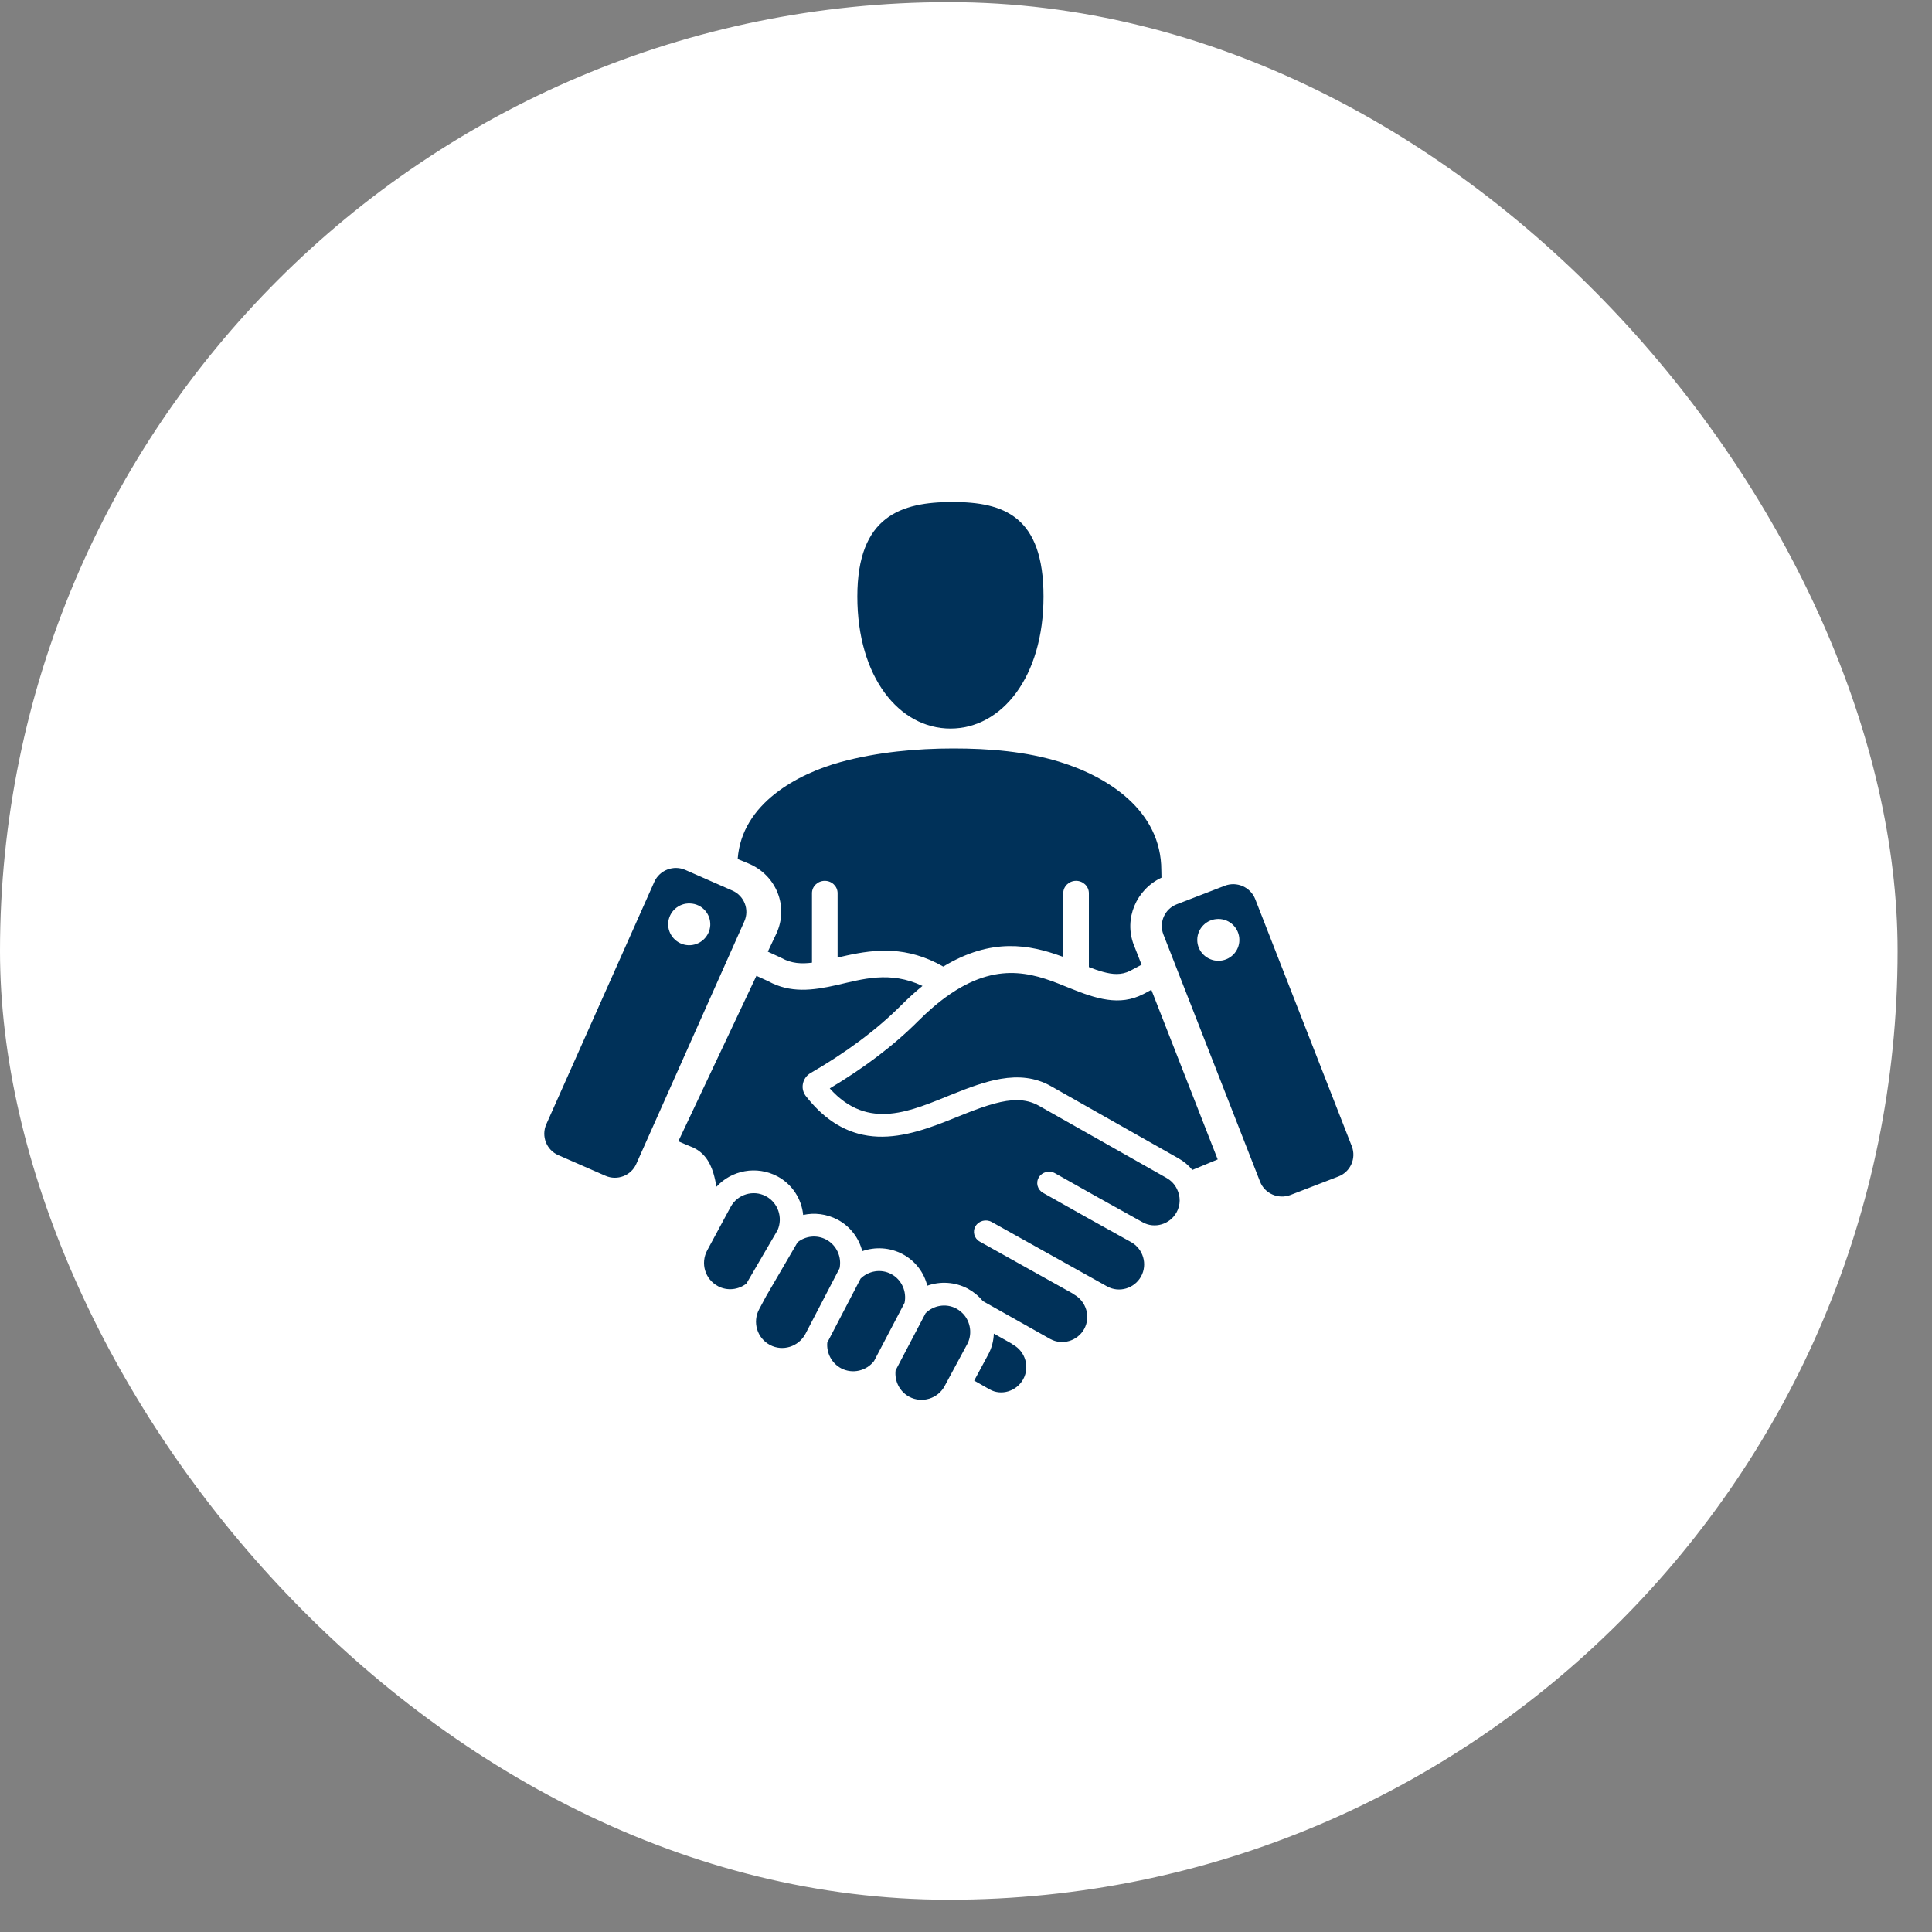
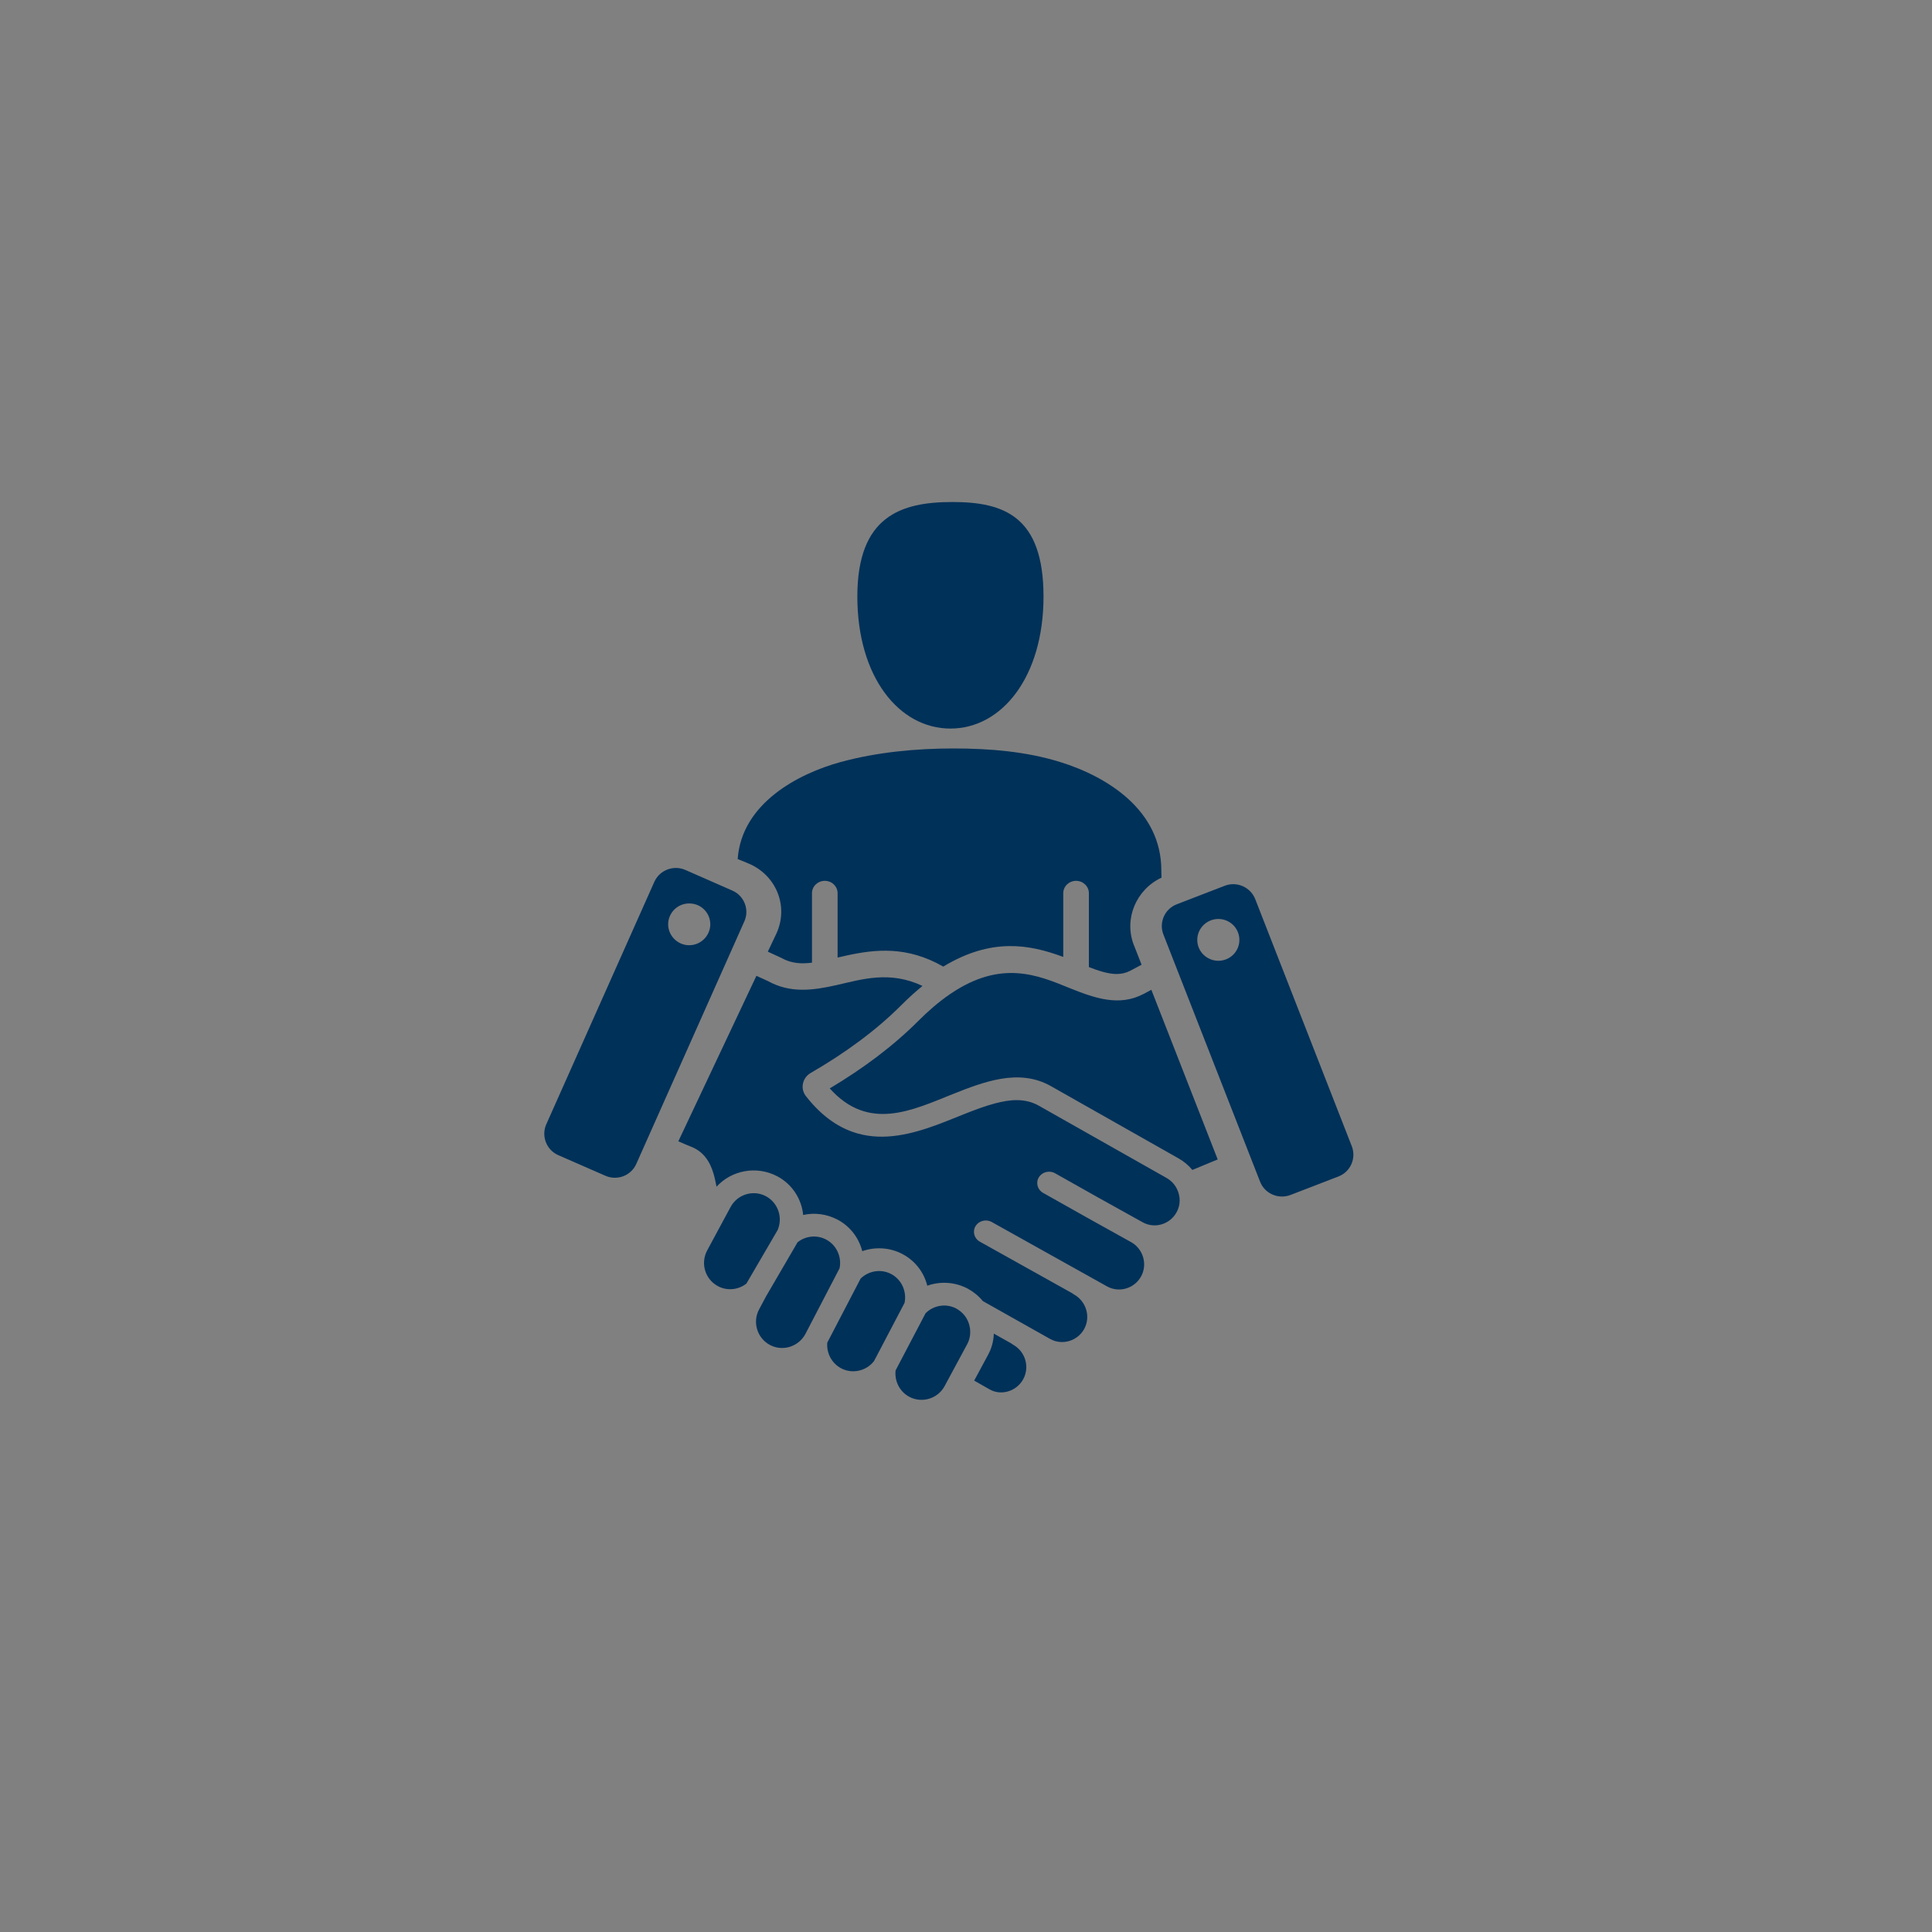
<svg xmlns="http://www.w3.org/2000/svg" width="50" height="50" viewBox="0 0 50 50" fill="none">
  <rect x="0" y="0" width="50" height="50" fill="#808080" stroke="none" />
-   <rect y="0.055" width="49.11" height="49.11" rx="24.555" fill="white" />
  <path fill-rule="evenodd" clip-rule="evenodd" d="M19.871 24.629L20.089 24.169C20.089 24.168 20.089 24.167 20.09 24.167C20.422 23.456 20.087 22.643 19.366 22.345C19.365 22.344 19.365 22.344 19.364 22.344L19.091 22.232C19.194 20.786 20.665 20.019 21.758 19.721C22.702 19.463 23.726 19.37 24.672 19.37C25.601 19.37 26.55 19.446 27.436 19.721C28.667 20.102 30.055 20.975 30.055 22.522C30.055 22.522 30.057 22.592 30.059 22.714C29.406 23.02 29.081 23.776 29.343 24.456C29.344 24.457 29.344 24.458 29.345 24.459L29.544 24.967L29.249 25.124C29.018 25.242 28.788 25.218 28.548 25.153C28.427 25.12 28.305 25.077 28.18 25.028V23.115C28.18 22.939 28.031 22.796 27.849 22.796C27.666 22.796 27.517 22.939 27.517 23.115V24.765C27.505 24.761 27.493 24.756 27.481 24.752C26.641 24.446 25.664 24.258 24.412 25.015C23.469 24.477 22.657 24.567 21.913 24.728C21.833 24.746 21.755 24.764 21.677 24.782V23.115C21.677 22.939 21.529 22.796 21.346 22.796C21.163 22.796 21.014 22.939 21.014 23.115V24.914C20.745 24.948 20.484 24.937 20.225 24.793C20.215 24.787 20.205 24.782 20.195 24.778L19.871 24.629ZM24.597 18.855C23.267 18.855 22.188 17.52 22.188 15.438C22.188 13.357 23.318 12.992 24.648 12.992C25.977 12.992 27.006 13.357 27.006 15.438C27.006 17.52 25.927 18.855 24.597 18.855ZM18.722 31.581C18.723 31.58 18.723 31.578 18.724 31.577L18.909 31.235C19.083 30.911 19.492 30.784 19.82 30.957C20.137 31.126 20.265 31.511 20.125 31.834L19.317 33.219C19.113 33.379 18.825 33.415 18.582 33.287L18.582 33.286C18.246 33.109 18.123 32.692 18.303 32.359L18.303 32.359L18.722 31.581ZM19.828 33.545L20.641 32.15C20.845 31.986 21.136 31.951 21.38 32.079C21.655 32.225 21.788 32.534 21.728 32.823L20.842 34.526C20.665 34.852 20.258 34.983 19.927 34.808L19.927 34.808C19.592 34.631 19.468 34.212 19.648 33.882C19.648 33.881 19.648 33.88 19.649 33.88L19.828 33.545ZM21.41 34.747L22.272 33.091C22.476 32.889 22.798 32.831 23.064 32.972C23.339 33.118 23.47 33.428 23.41 33.718L22.62 35.224C22.424 35.479 22.063 35.566 21.769 35.412C21.519 35.278 21.387 35.012 21.41 34.747ZM23.178 35.466L23.954 33.986C24.158 33.783 24.478 33.724 24.745 33.863C24.835 33.913 24.912 33.977 24.973 34.058C24.973 34.059 24.974 34.06 24.974 34.061C24.976 34.063 24.977 34.065 24.979 34.066C25.131 34.28 25.153 34.562 25.029 34.792C25.028 34.792 25.028 34.792 25.028 34.793L24.537 35.704C24.536 35.705 24.535 35.707 24.535 35.708L24.446 35.873C24.272 36.197 23.862 36.323 23.534 36.15C23.278 36.014 23.147 35.737 23.178 35.466ZM25.212 35.73L25.571 35.063C25.665 34.891 25.714 34.703 25.72 34.514L26.172 34.768C26.187 34.78 26.203 34.792 26.221 34.801C26.221 34.801 26.221 34.802 26.221 34.802C26.538 34.979 26.654 35.38 26.479 35.697C26.309 36.004 25.915 36.131 25.609 35.956L25.212 35.73ZM29.797 25.616L31.514 30.006L30.858 30.278C30.76 30.159 30.639 30.056 30.496 29.976L27.196 28.108C26.791 27.879 26.357 27.843 25.902 27.92C25.499 27.988 25.079 28.146 24.65 28.318C23.596 28.74 22.475 29.285 21.474 28.168C22.348 27.646 23.123 27.066 23.765 26.422C24.013 26.174 24.286 25.935 24.576 25.735C24.588 25.729 24.598 25.721 24.609 25.713C25.922 24.828 26.868 25.242 27.676 25.569C28.361 25.847 28.972 26.046 29.588 25.727C29.59 25.727 29.59 25.726 29.592 25.726L29.797 25.616ZM17.555 29.537L19.576 25.254L19.878 25.392C20.454 25.709 21.032 25.634 21.655 25.493C22.311 25.344 23.028 25.116 23.874 25.516C23.681 25.673 23.497 25.842 23.324 26.015L23.324 26.015C22.672 26.668 21.876 27.25 20.976 27.771C20.877 27.829 20.806 27.925 20.781 28.04C20.757 28.151 20.78 28.256 20.844 28.351C20.848 28.357 20.853 28.363 20.857 28.368C21.289 28.92 21.745 29.209 22.206 29.337C22.88 29.524 23.577 29.359 24.261 29.106C24.768 28.918 25.269 28.684 25.747 28.557C26.15 28.449 26.534 28.417 26.886 28.616L30.186 30.483C30.187 30.483 30.187 30.483 30.187 30.484C30.311 30.553 30.403 30.654 30.46 30.772C30.46 30.773 30.461 30.774 30.461 30.774C30.552 30.959 30.557 31.183 30.449 31.376C30.449 31.376 30.448 31.377 30.448 31.377C30.278 31.685 29.885 31.806 29.575 31.634C28.818 31.214 28.058 30.792 27.305 30.364C27.159 30.282 26.971 30.328 26.886 30.468C26.8 30.608 26.848 30.788 26.994 30.871C27.748 31.299 28.51 31.723 29.269 32.144L29.27 32.144C29.587 32.321 29.704 32.72 29.53 33.036C29.358 33.346 28.965 33.464 28.655 33.294C28.654 33.294 28.653 33.293 28.653 33.293L25.665 31.625C25.519 31.544 25.332 31.592 25.247 31.732C25.162 31.873 25.212 32.053 25.358 32.134L27.749 33.469C27.763 33.481 27.779 33.492 27.796 33.501C27.797 33.502 27.798 33.502 27.799 33.503C28.114 33.683 28.232 34.081 28.057 34.397C27.886 34.704 27.494 34.824 27.183 34.655C27.183 34.655 27.182 34.654 27.181 34.654L25.436 33.672C25.329 33.541 25.198 33.434 25.049 33.352C25.047 33.351 25.046 33.35 25.044 33.349C24.709 33.173 24.33 33.156 23.998 33.274C23.914 32.935 23.691 32.633 23.36 32.457C23.027 32.28 22.647 32.264 22.315 32.38C22.23 32.043 22.007 31.74 21.676 31.564L21.675 31.564C21.392 31.415 21.077 31.379 20.786 31.443C20.746 31.034 20.506 30.649 20.116 30.442C20.116 30.442 20.116 30.442 20.115 30.442C19.581 30.16 18.931 30.286 18.544 30.712C18.521 30.595 18.497 30.477 18.464 30.367C18.37 30.053 18.201 29.799 17.884 29.676L17.884 29.676C17.828 29.655 17.71 29.604 17.555 29.537ZM32.485 23.269L34.985 29.666C35.105 29.977 34.95 30.328 34.639 30.447L33.397 30.926C33.084 31.045 32.73 30.891 32.61 30.58L30.108 24.183C29.988 23.872 30.143 23.521 30.457 23.402L31.698 22.923C32.009 22.803 32.363 22.958 32.485 23.269ZM31.532 24.865C31.833 24.865 32.075 24.622 32.075 24.326C32.075 24.026 31.833 23.783 31.532 23.783C31.23 23.783 30.985 24.026 30.985 24.326C30.985 24.622 31.23 24.865 31.532 24.865ZM16.934 22.822C17.07 22.518 17.431 22.38 17.737 22.514L18.955 23.049C19.259 23.182 19.4 23.54 19.264 23.844L16.467 30.122C16.333 30.426 15.972 30.564 15.666 30.428L14.448 29.895C14.142 29.762 14.003 29.402 14.137 29.098L16.934 22.822ZM17.863 23.382C17.562 23.366 17.308 23.597 17.292 23.896C17.28 24.195 17.513 24.447 17.811 24.462C18.112 24.475 18.366 24.244 18.382 23.945C18.394 23.646 18.165 23.394 17.863 23.382Z" fill="#003159" />
</svg>